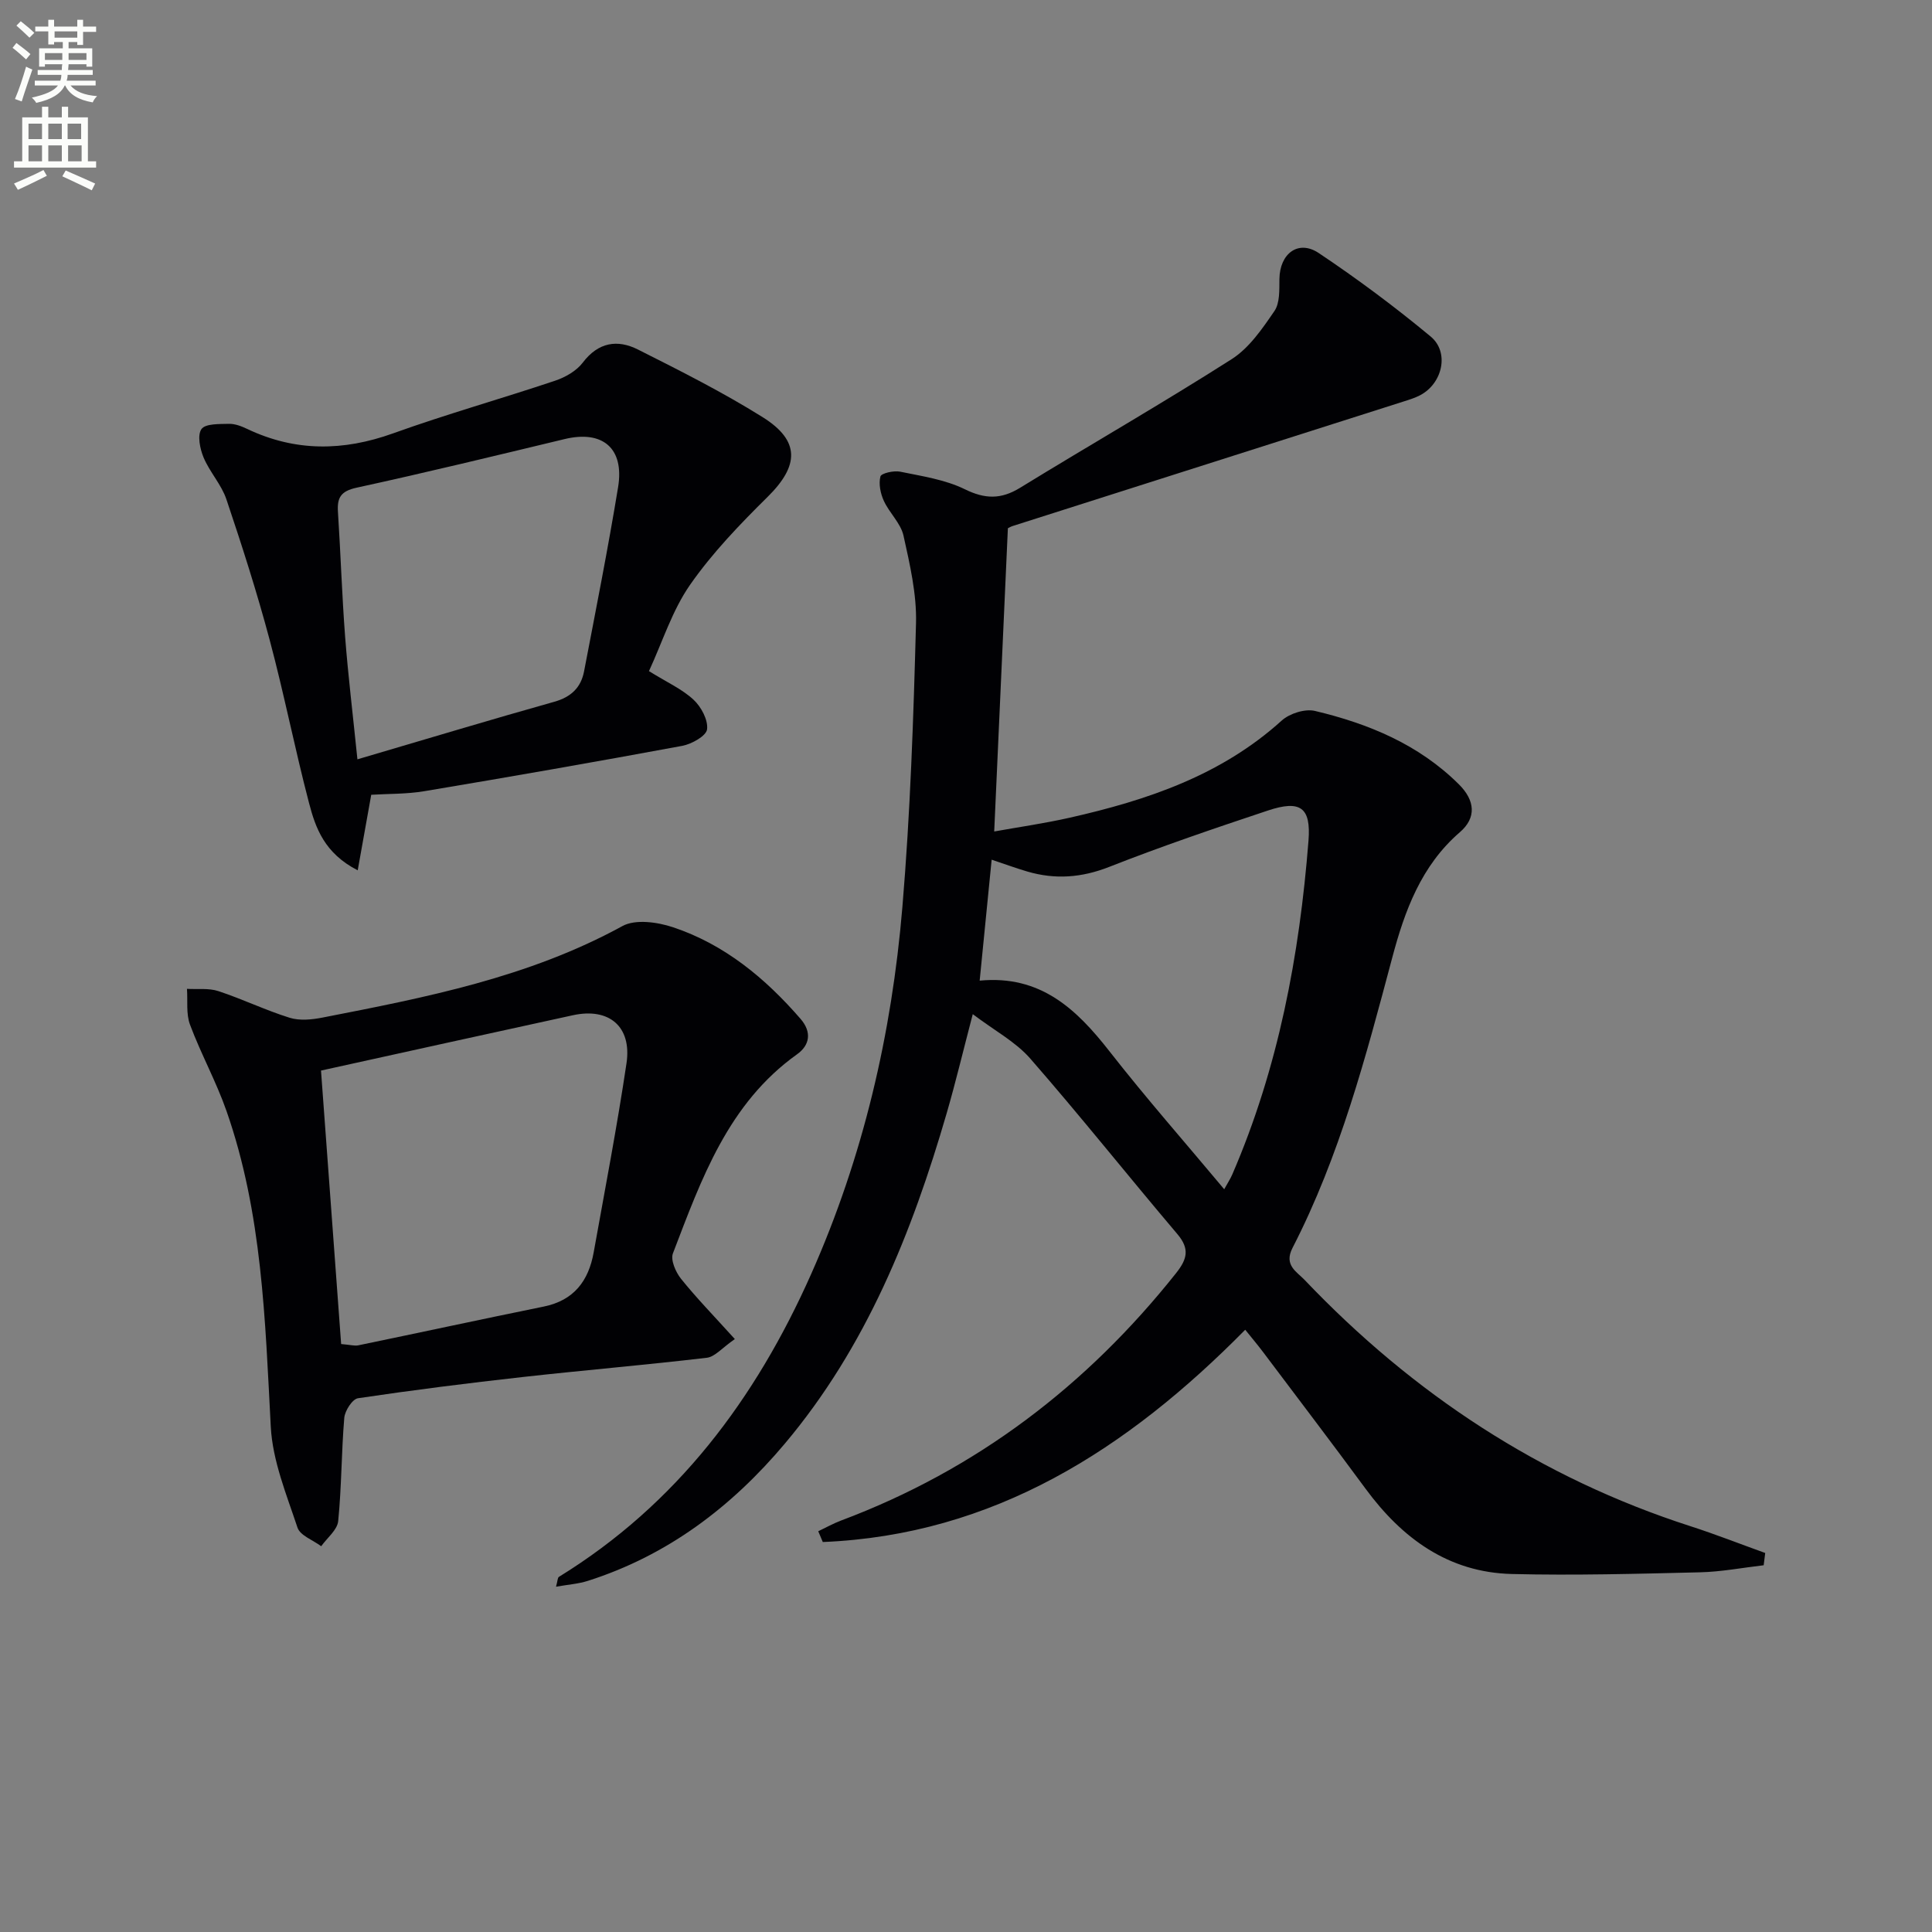
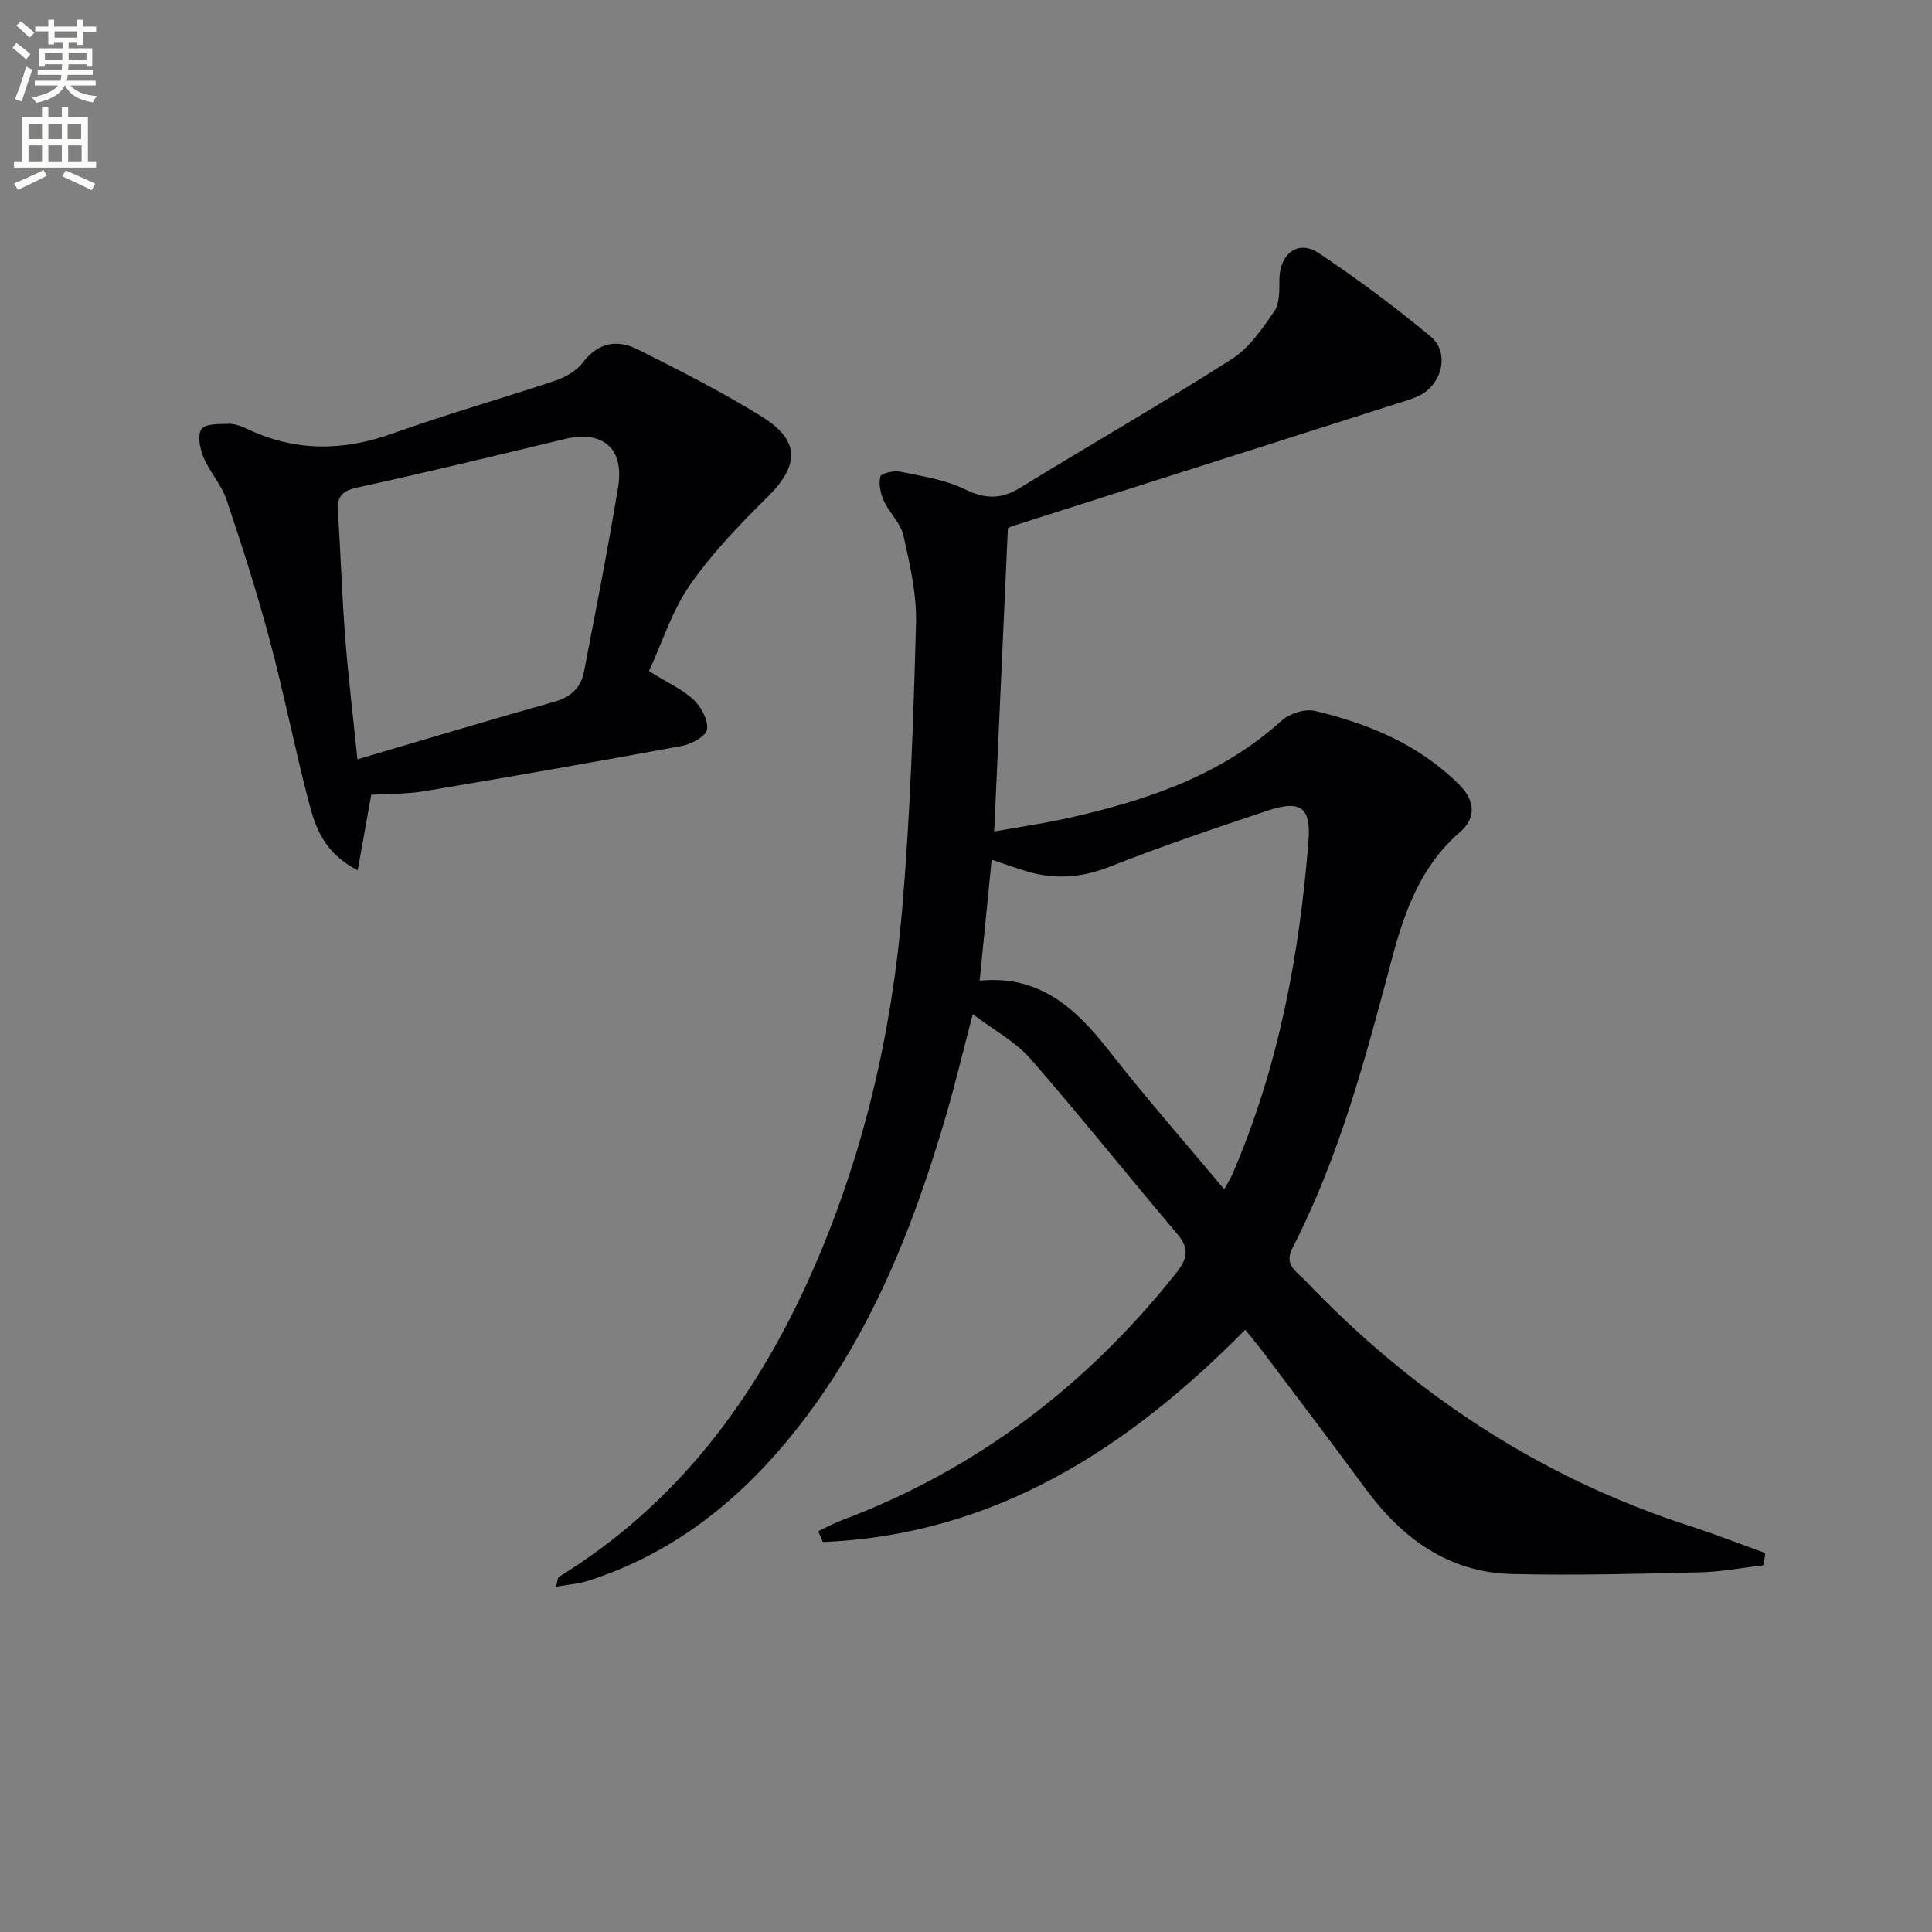
<svg xmlns="http://www.w3.org/2000/svg" enable-background="new 0 0 400 400" viewBox="0 0 400 400">
  <rect x="0" y="0" width="400" height="400" fill="#808080" stroke="none" />
  <path d="m2.6 9.9.8-1c.9.7 1.9 1.4 2.9 2.3l-.9 1.1c-1.1-1-2-1.8-2.8-2.4zm.5 10.6c.9-2.1 1.6-4.3 2.3-6.7.4.2.8.4 1.3.6-.7 2.1-1.5 4.3-2.2 6.6zm.3-15.2.9-.9c1 .8 2 1.6 2.8 2.4l-1 1c-.9-.9-1.8-1.7-2.7-2.5zm12.6-1.2h1.2v1.4h2.7v1.1h-2.7v2.7h-1.2v-.6h-1.8v1.3h4.9v3.8h-1.2v-.5h-3.7c0 .4-.1.9-.1 1.2h5.1v1h-5.2c0 .5-.1.9-.2 1.2h6v1h-5.2c1.1 1.3 2.9 2 5.5 2.2-.4.4-.7.8-.9 1.3-2.9-.5-4.8-1.6-5.7-3.5h-.1c-.8 1.7-2.7 2.9-5.9 3.6-.2-.4-.6-.8-.9-1.1 2.8-.6 4.6-1.4 5.4-2.5h-4.8v-1h5.3c.1-.3.2-.7.2-1.2h-4.9v-1h5c0-.4 0-.8.1-1.2h-3.6v.5h-1.2v-3.8h4.9v-1.3h-1.8v.5h-1.2v-2.7h-2.7v-1h2.7v-1.4h1.2v1.4h4.8zm-6.7 8.3h3.6c0-.4 0-.9 0-1.4h-3.6zm1.9-4.6h4.8v-1.3h-4.7v1.3zm6.7 3.2h-3.7v1.4h3.7z" fill="#fbfcfa" />
  <path d="m8.7 22.1h1.3v2.2h2.8v-2.2h1.3v2.2h4.1v9.1h1.7v1.3h-17v-1.3h1.7v-9.1h4.1zm.3 13.1.7 1.2c-1.8.9-3.8 1.9-6 2.9-.2-.4-.5-.8-.8-1.3 2.3-1 4.4-1.9 6.1-2.8zm-3.1-6.4h2.8v-3.2h-2.8zm0 4.6h2.8v-3.3h-2.8zm4.1-4.6h2.8v-3.2h-2.8zm0 4.6h2.8v-3.3h-2.8zm3.6 1.9c2.1.9 4.1 1.8 6.1 2.7l-.7 1.4c-2.2-1.1-4.2-2-6.1-2.9zm3.2-9.7h-2.8v3.2h2.8zm-2.7 7.8h2.8v-3.3h-2.8z" fill="#fbfcfa" />
  <g fill="#010104">
    <path d="m169.41 317.03c1.56-.74 3.08-1.6 4.7-2.21 28-10.5 50.86-27.91 69.4-51.25 2.32-2.93 2.82-5.04.24-8.08-10.22-12.05-20.06-24.43-30.45-36.33-3.04-3.48-7.41-5.79-11.9-9.19-2.02 7.72-3.55 14.14-5.39 20.48-7.19 24.75-16.67 48.42-33.52 68.44-11.03 13.11-24.27 23.15-40.78 28.41-1.97.63-4.1.77-6.59 1.21.33-1.18.31-1.86.6-2.04 24.43-15.04 40.73-36.85 52.21-62.67 10.77-24.22 16.7-49.73 18.9-76.01 1.64-19.53 2.3-39.16 2.82-58.76.16-6.03-1.27-12.17-2.59-18.13-.57-2.57-2.92-4.69-4.07-7.2-.7-1.52-1.1-3.51-.71-5.05.17-.67 2.79-1.27 4.11-.99 4.52.93 9.27 1.63 13.34 3.62 4.21 2.07 7.51 2.14 11.47-.29 14.57-8.95 29.41-17.45 43.82-26.64 3.62-2.31 6.34-6.31 8.84-9.96 1.14-1.67 1-4.38 1.03-6.62.06-5.26 3.9-8.21 8.14-5.38 8 5.35 15.76 11.13 23.17 17.28 3.95 3.28 2.45 9.74-2.18 12.16-1.02.53-2.14.89-3.25 1.24-27.03 8.62-54.06 17.22-81.09 25.83-.45.14-.87.4-1.01.47-.94 20.78-1.87 41.34-2.83 62.78 5.06-.91 10.38-1.67 15.62-2.85 16.03-3.62 31.36-8.76 43.91-20.12 1.63-1.47 4.82-2.48 6.88-1.99 11.1 2.64 21.48 6.93 29.8 15.2 3.36 3.34 3.67 6.92.2 9.91-8.02 6.92-11.43 16.31-13.99 25.93-5.47 20.56-10.87 41.11-20.66 60.14-1.85 3.59.9 4.93 2.52 6.64 22.43 23.55 48.8 40.96 79.89 50.98 5.21 1.68 10.31 3.69 15.46 5.54-.11.85-.21 1.69-.32 2.54-4.4.51-8.8 1.36-13.21 1.46-12.98.31-25.97.67-38.94.35-13.11-.33-22.7-7.36-30.27-17.65-7-9.51-14.16-18.91-21.26-28.35-1.08-1.43-2.24-2.81-3.66-4.57-24.45 24.79-52.07 42.49-87.46 43.95-.31-.74-.62-1.48-.94-2.23zm33.42-114c12.59-1.21 20.05 5.9 26.89 14.65 7.55 9.66 15.66 18.87 23.74 28.54.74-1.34 1.28-2.16 1.67-3.06 9.54-22.06 13.91-45.33 15.78-69.12.54-6.89-1.69-8.46-8.4-6.23-11.03 3.67-22.05 7.42-32.86 11.67-5.72 2.25-11.2 2.65-16.96.96-2.35-.69-4.65-1.54-7.38-2.45-.82 8.37-1.61 16.36-2.48 25.04z" />
-     <path d="m152.14 277.24c-2.65 1.83-4.13 3.68-5.8 3.87-12.69 1.5-25.44 2.57-38.14 3.99-11.38 1.27-22.75 2.7-34.08 4.39-1.16.17-2.71 2.58-2.84 4.05-.6 7.11-.55 14.28-1.26 21.38-.18 1.84-2.29 3.48-3.52 5.21-1.69-1.27-4.36-2.21-4.91-3.86-2.27-6.84-5.16-13.83-5.53-20.89-1.17-22.1-1.76-44.21-9.17-65.37-2.13-6.09-5.29-11.81-7.55-17.86-.84-2.24-.45-4.93-.63-7.42 2.18.13 4.5-.19 6.5.47 4.99 1.64 9.76 3.96 14.77 5.52 2.07.64 4.58.39 6.78-.04 21.35-4.16 42.67-8.3 62.11-18.95 2.68-1.47 7.25-.83 10.48.25 10.67 3.56 19.1 10.55 26.4 18.97 2.36 2.73 1.92 5.44-.73 7.33-14.29 10.2-19.81 25.85-25.7 41.22-.52 1.37.57 3.87 1.67 5.25 3.17 3.95 6.71 7.58 11.15 12.49zm-85.68-55.59c1.4 19.02 2.79 37.81 4.17 56.62 1.91.16 2.76.42 3.53.27 12.81-2.65 25.6-5.42 38.42-8.03 6.24-1.27 9.27-5.31 10.33-11.19 2.34-13.05 4.85-26.07 6.8-39.18 1.13-7.61-3.61-11.57-11.08-9.95-17.01 3.7-34.01 7.46-52.17 11.46z" />
    <path d="m76.86 164.55c-.97 5.4-1.8 10.09-2.8 15.64-6.88-3.53-8.73-8.76-10.08-13.94-2.94-11.22-5.17-22.63-8.17-33.84-2.61-9.77-5.7-19.42-8.93-29.01-1.03-3.07-3.46-5.65-4.73-8.68-.75-1.8-1.33-4.61-.44-5.88.8-1.15 3.7-1.04 5.69-1.09 1.26-.03 2.61.5 3.79 1.06 9.95 4.73 19.87 4.62 30.2.91 11.06-3.98 22.4-7.16 33.54-10.9 2.12-.71 4.42-2.02 5.73-3.75 3.22-4.24 7.19-4.84 11.43-2.7 8.74 4.4 17.53 8.82 25.81 14 7.81 4.89 7.55 10.05 1.05 16.48-5.76 5.69-11.47 11.62-16.08 18.23-3.7 5.31-5.7 11.79-8.51 17.87 3.76 2.33 6.86 3.72 9.22 5.91 1.59 1.47 3.05 4.2 2.81 6.14-.17 1.37-3.18 3.05-5.14 3.42-17.75 3.29-35.55 6.4-53.35 9.38-3.73.63-7.59.53-11.04.75zm-2.86-7.34c14.37-4.22 27.52-8.2 40.74-11.91 3.5-.98 5.55-2.95 6.19-6.33 2.43-12.69 4.95-25.37 7.04-38.11 1.33-8.09-3.23-11.85-11.09-9.95-14.34 3.45-28.68 6.93-43.09 10.07-3.24.71-4.02 2.07-3.82 5.02.56 8.63.83 17.29 1.49 25.91.61 7.9 1.57 15.78 2.54 25.3z" />
  </g>
</svg>